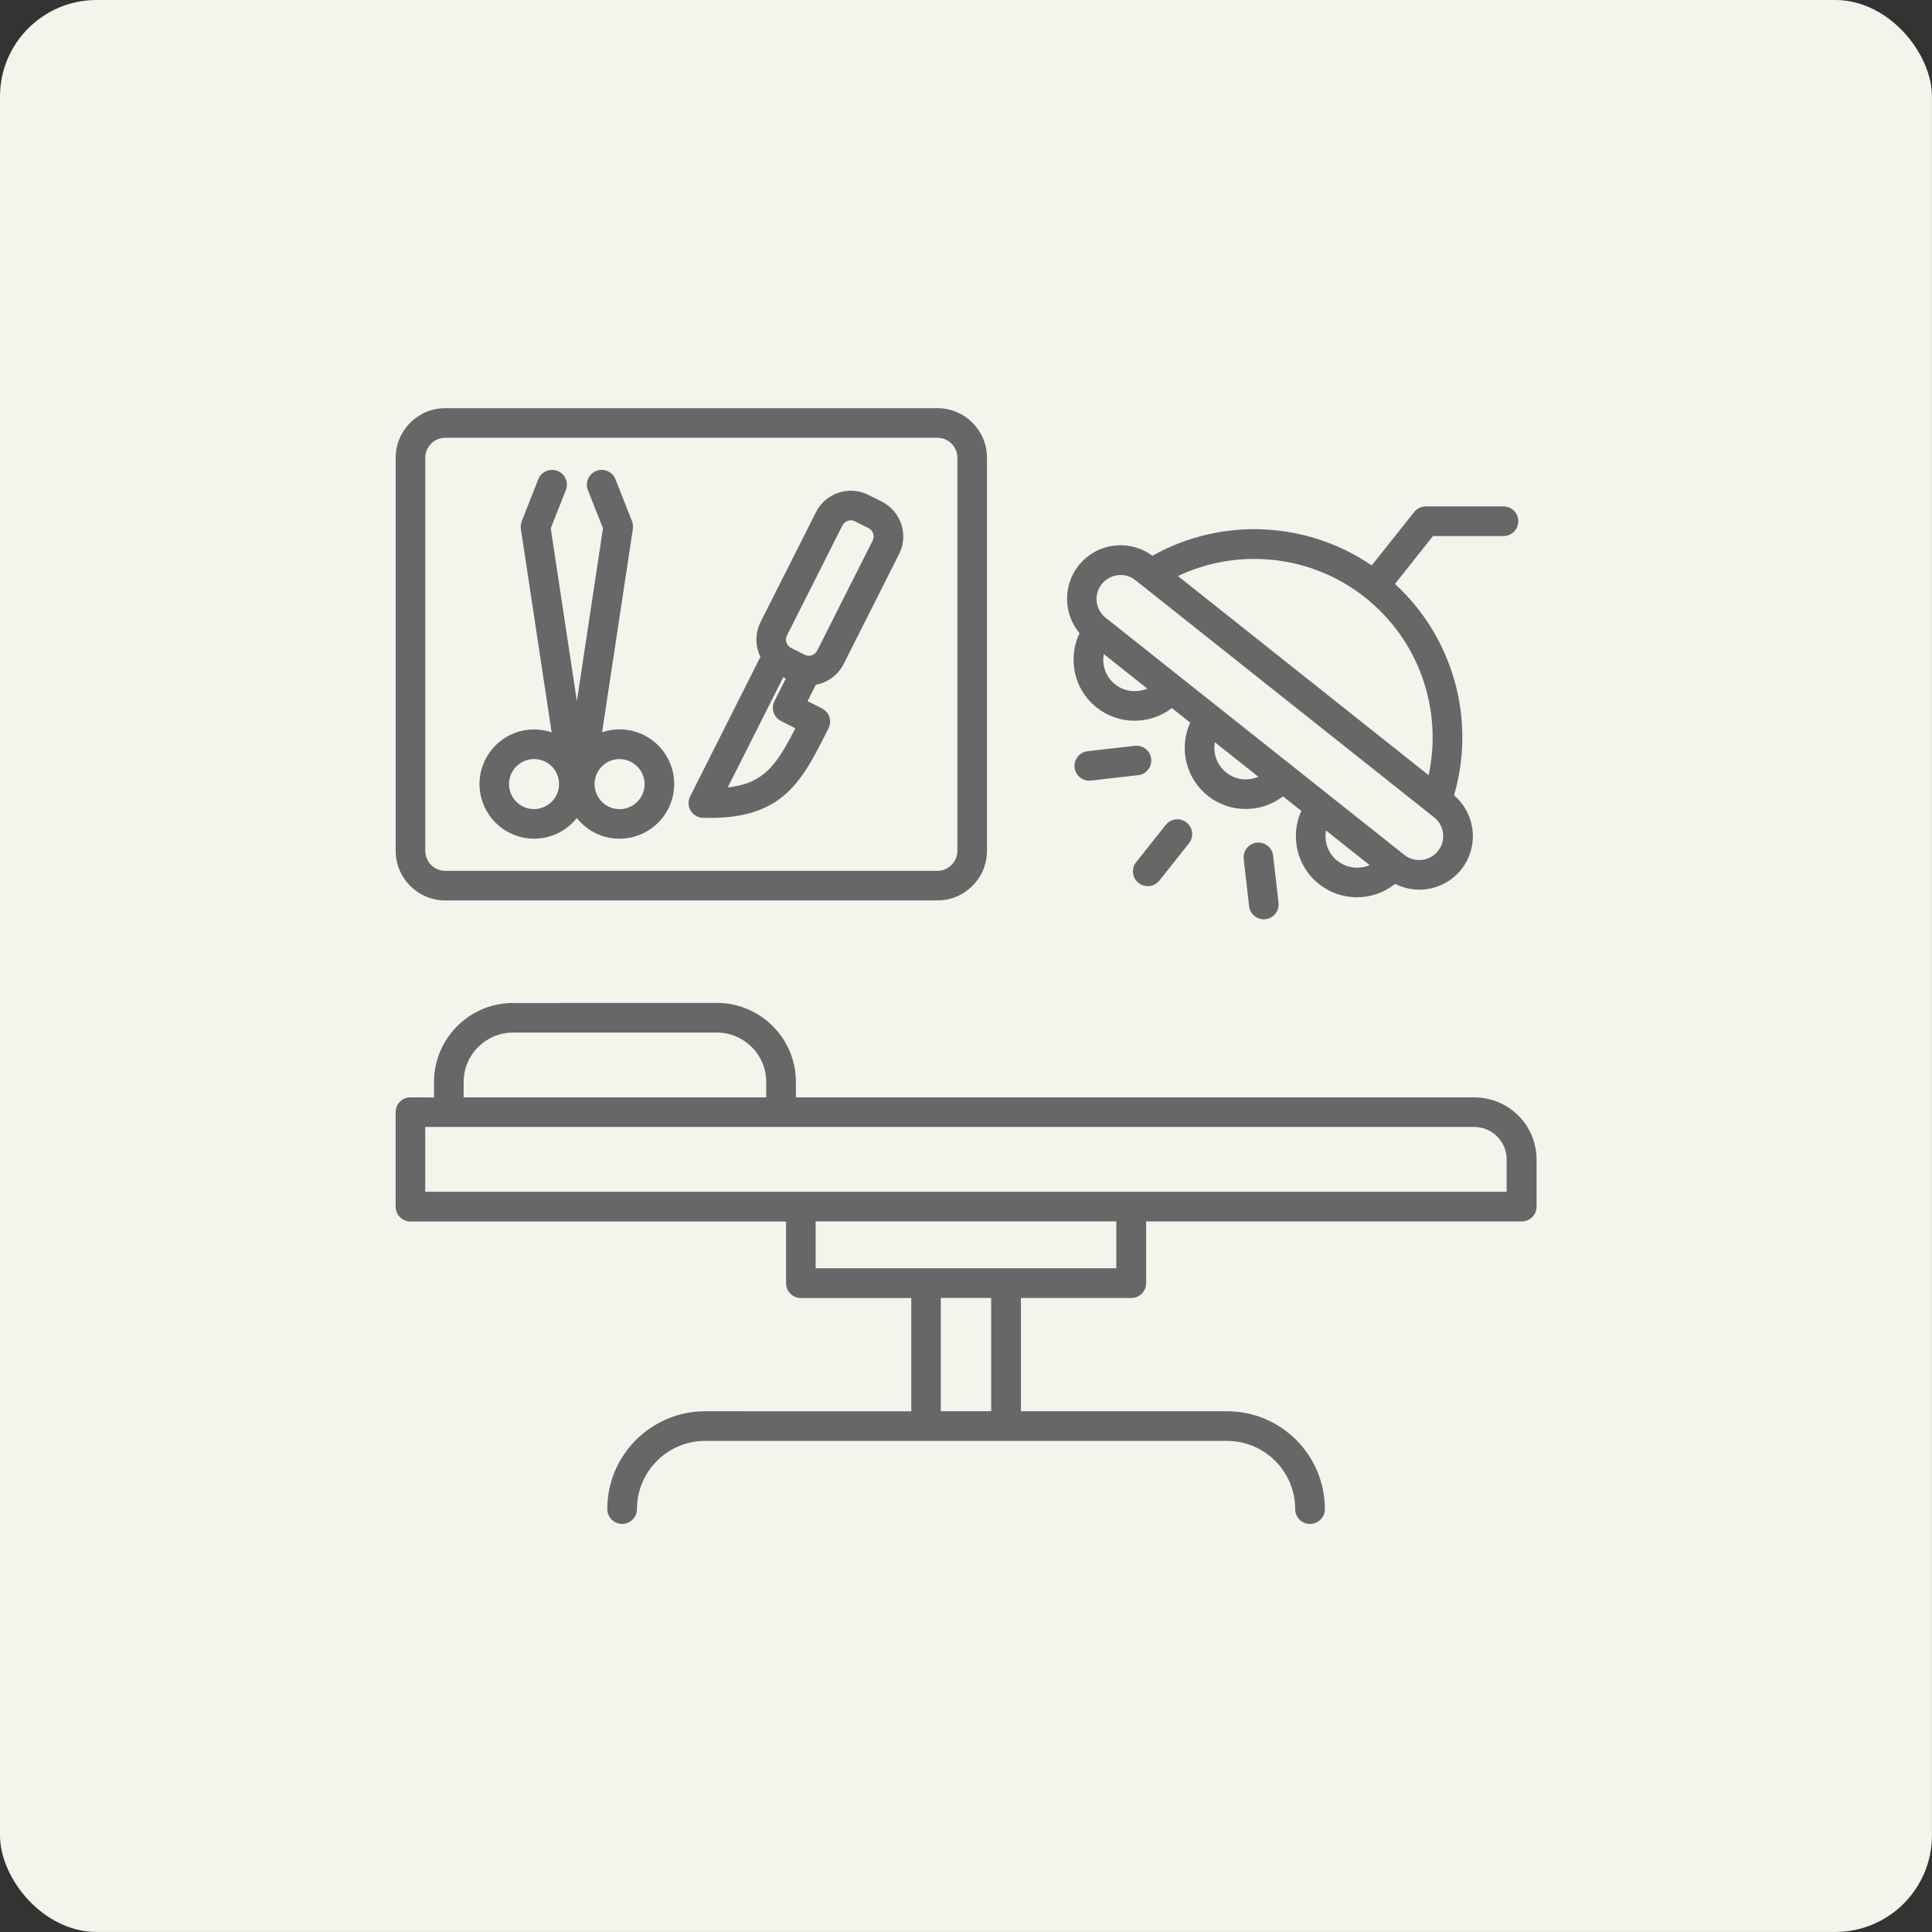
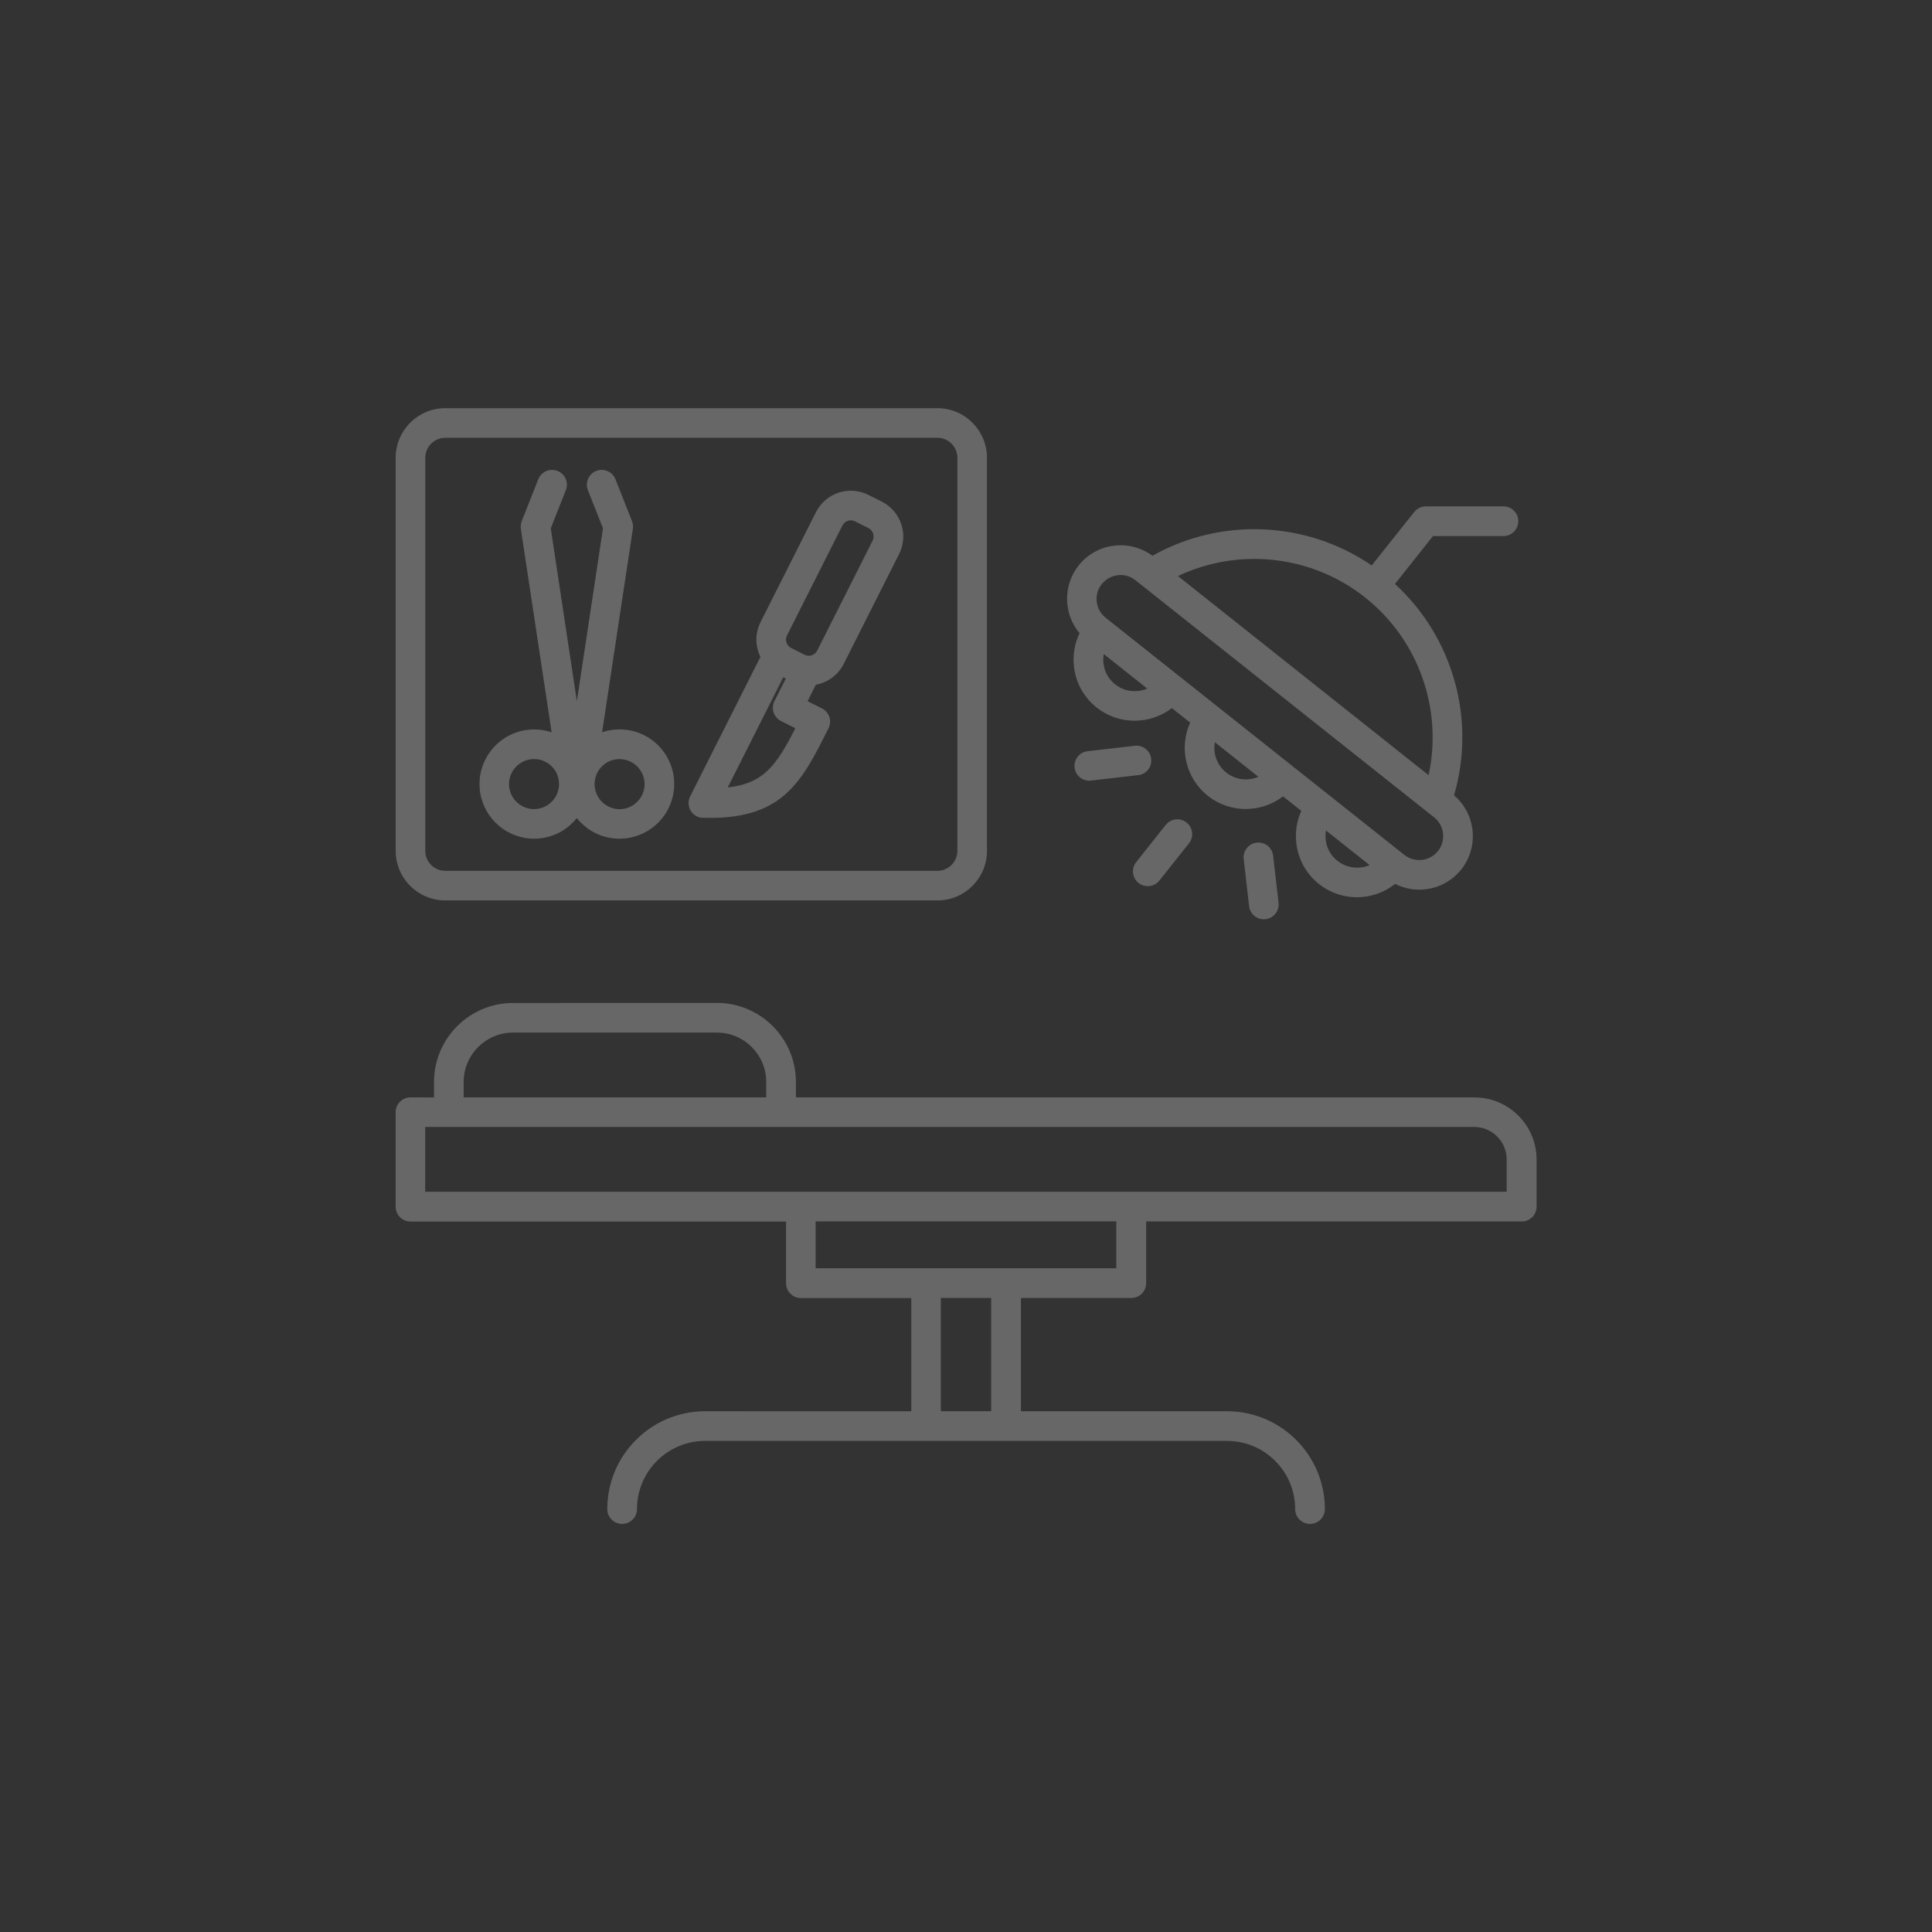
<svg xmlns="http://www.w3.org/2000/svg" width="128pt" height="128pt" version="1.1" viewBox="0 0 128 128">
  <rect x="0" y="0" width="128" height="128" fill="#333333" stroke="none" />
-   <path d="m6.398 0h115.2c3.535 0 6.398 3.535 6.398 6.398v115.2c0 3.535-2.867 6.398-6.398 6.398h-115.2c-3.535 0-6.398-3.535-6.398-6.398v-115.2c0-3.535 2.867-6.398 6.398-6.398z" fill="#f5f4ec" />
  <path d="m29.5 59.656h32.605c1.812 0 3.285-1.473 3.285-3.285v-26.043c0-1.812-1.473-3.285-3.285-3.285h-32.605c-1.812 0-3.285 1.473-3.285 3.285v26.043c0 1.812 1.473 3.285 3.285 3.285zm-1.324-29.328c0-0.727 0.594-1.324 1.324-1.324h32.605c0.727 0 1.324 0.594 1.324 1.324v26.043c0 0.727-0.594 1.324-1.324 1.324h-32.605c-0.727 0-1.324-0.594-1.324-1.324zm18.387 23.852c0.168 0.008 0.328 0.008 0.488 0.008 4.852 0 6.094-2.461 7.785-5.828l0.055-0.105c0.117-0.234 0.137-0.5 0.059-0.75-0.082-0.246-0.258-0.449-0.492-0.57l-0.953-0.48 0.547-1.09c0.77-0.141 1.465-0.625 1.844-1.375l3.672-7.285c0.309-0.613 0.363-1.312 0.145-1.973-0.219-0.656-0.676-1.188-1.289-1.496l-0.895-0.449c-1.273-0.641-2.828-0.129-3.469 1.145l-3.672 7.285c-0.309 0.613-0.363 1.312-0.145 1.973 0.039 0.113 0.086 0.219 0.137 0.328l-4.656 9.246c-0.152 0.301-0.137 0.656 0.031 0.941 0.172 0.289 0.477 0.469 0.809 0.48zm5.578-12.082 3.672-7.285c0.074-0.145 0.203-0.254 0.359-0.309 0.066-0.023 0.133-0.031 0.199-0.031 0.094 0 0.188 0.023 0.273 0.066l0.895 0.449c0.145 0.074 0.254 0.203 0.309 0.359 0.055 0.156 0.039 0.324-0.035 0.473l-3.672 7.285c-0.074 0.145-0.203 0.254-0.359 0.309-0.156 0.055-0.324 0.039-0.473-0.035l-0.895-0.449c-0.145-0.074-0.254-0.203-0.309-0.359-0.051-0.156-0.039-0.324 0.035-0.473zm-0.246 2.769 0.168 0.086-0.754 1.496c-0.117 0.234-0.137 0.5-0.059 0.75 0.082 0.246 0.258 0.449 0.492 0.57l0.953 0.48c-1.238 2.418-2.07 3.656-4.481 3.922zm-16.516 10.699c0.176 0 0.355-0.012 0.539-0.039 0.941-0.141 1.746-0.637 2.297-1.328 0.551 0.691 1.355 1.188 2.297 1.328 0.18 0.027 0.359 0.039 0.539 0.039 1.762 0 3.309-1.293 3.578-3.086 0.297-1.973-1.07-3.82-3.043-4.117-0.578-0.086-1.156-0.031-1.695 0.152l2.039-13.48c0.023-0.172 0.008-0.348-0.059-0.508l-1.094-2.773c-0.199-0.504-0.77-0.754-1.273-0.555s-0.754 0.77-0.555 1.273l1 2.531-1.73 11.453-1.73-11.453 1-2.531c0.199-0.504-0.047-1.074-0.555-1.273-0.504-0.199-1.074 0.051-1.273 0.555l-1.094 2.777c-0.062 0.16-0.082 0.336-0.059 0.508l2.039 13.48c-0.539-0.184-1.113-0.234-1.695-0.152-1.973 0.297-3.34 2.141-3.043 4.117 0.27 1.793 1.816 3.082 3.578 3.082zm4.68-4.949c0.285-0.215 0.629-0.324 0.984-0.324 0.082 0 0.168 0.008 0.25 0.02 0.902 0.137 1.531 0.98 1.395 1.883-0.137 0.902-0.98 1.531-1.883 1.395-0.902-0.137-1.527-0.98-1.395-1.883v-0.004c0.066-0.441 0.297-0.824 0.652-1.086zm-4.922-0.309c0.438-0.066 0.875 0.043 1.23 0.305 0.355 0.262 0.59 0.648 0.652 1.086v0.004c0.137 0.902-0.492 1.746-1.395 1.883-0.902 0.137-1.746-0.492-1.883-1.395-0.137-0.902 0.492-1.746 1.395-1.883zm62.539 22.395h-44.945v-1.023c0-2.883-2.348-5.234-5.234-5.234l-13.508 0.004c-2.883 0-5.234 2.348-5.234 5.234v1.023l-1.559-0.004c-0.543 0-0.984 0.438-0.984 0.984v6.258c0 0.543 0.438 0.984 0.984 0.984h24.883v4.086c0 0.543 0.438 0.984 0.984 0.984h7.312v7.504l-13.66-0.004c-3.574 0-6.481 2.906-6.481 6.481 0 0.543 0.438 0.984 0.984 0.984 0.543 0 0.984-0.438 0.984-0.984 0-2.492 2.023-4.516 4.516-4.516h34.574c2.492 0 4.516 2.023 4.516 4.516 0 0.543 0.438 0.984 0.984 0.984 0.543 0 0.984-0.438 0.984-0.984 0-3.574-2.906-6.481-6.481-6.481h-13.656v-7.504h7.312c0.543 0 0.984-0.438 0.984-0.984v-4.086h24.883c0.543 0 0.984-0.438 0.984-0.984v-3.125c-0.004-2.266-1.844-4.109-4.113-4.109zm-66.957-1.023c0-1.805 1.469-3.269 3.269-3.269h13.508c1.805 0 3.269 1.469 3.269 3.269v1.023h-20.047zm34.949 21.816h-3.336v-7.504h3.336zm8.289-9.469h-19.918v-3.106h19.918zm25.863-5.07h-71.648v-4.293h69.5c1.184 0 2.148 0.965 2.148 2.148zm-28.668-34.793c0.121 1.074 0.656 2.039 1.504 2.711 0.742 0.59 1.633 0.875 2.512 0.875 0.879 0 1.75-0.285 2.473-0.836l1.211 0.961c-0.75 1.652-0.316 3.668 1.168 4.848 0.742 0.59 1.633 0.875 2.512 0.875s1.75-0.285 2.473-0.836l1.211 0.961c-0.301 0.66-0.418 1.395-0.332 2.137 0.121 1.074 0.656 2.039 1.504 2.711 0.742 0.59 1.633 0.875 2.512 0.875 0.902 0 1.801-0.301 2.531-0.887 0.504 0.254 1.051 0.383 1.598 0.383 1.047 0 2.086-0.461 2.785-1.34 1.191-1.504 0.965-3.676-0.48-4.91 1.469-5.027-0.059-10.469-3.914-14.004l2.519-3.172h4.668c0.543 0 0.984-0.438 0.984-0.984 0-0.543-0.438-0.984-0.984-0.984h-5.141c-0.301 0-0.582 0.137-0.77 0.371l-2.816 3.543c-4.312-2.949-9.961-3.207-14.527-0.641-1.531-1.129-3.695-0.859-4.891 0.641-1.062 1.34-1 3.223 0.059 4.488-0.324 0.684-0.453 1.441-0.367 2.207zm4.262 1.613c-0.555 0.062-1.098-0.09-1.535-0.438s-0.711-0.84-0.773-1.395c-0.023-0.207-0.016-0.414 0.02-0.613l2.887 2.293c-0.188 0.074-0.387 0.129-0.594 0.152zm5.828 5.406c-0.625-0.496-0.887-1.277-0.754-2.008l2.883 2.289c-0.684 0.297-1.504 0.215-2.129-0.281zm7.363 5.848c-0.438-0.348-0.711-0.84-0.773-1.395-0.023-0.207-0.016-0.414 0.02-0.613l2.887 2.293c-0.188 0.082-0.387 0.137-0.594 0.156-0.559 0.062-1.102-0.094-1.535-0.441zm1.844-17.441c3.555 2.82 5.144 7.41 4.199 11.766l-16.605-13.191c4.023-1.906 8.855-1.398 12.41 1.426zm-17.449-0.895c0.312-0.395 0.777-0.598 1.242-0.598 0.348 0 0.695 0.113 0.984 0.344l19.789 15.711c0.688 0.543 0.801 1.547 0.254 2.231-0.262 0.332-0.641 0.539-1.062 0.586-0.426 0.047-0.836-0.07-1.168-0.332l-19.789-15.711c-0.688-0.543-0.801-1.543-0.254-2.231zm2.277 18.422 1.957-2.465c0.336-0.426 0.953-0.496 1.379-0.156 0.426 0.336 0.496 0.953 0.156 1.379l-1.957 2.465c-0.195 0.246-0.48 0.371-0.77 0.371-0.215 0-0.43-0.07-0.609-0.211-0.426-0.34-0.496-0.957-0.156-1.383zm9.07-0.43 0.359 3.125c0.062 0.539-0.324 1.027-0.863 1.086-0.039 0.004-0.074 0.008-0.113 0.008-0.492 0-0.918-0.367-0.973-0.867l-0.359-3.125c-0.062-0.539 0.324-1.027 0.863-1.086 0.539-0.062 1.023 0.32 1.086 0.863zm-8.941-5.332-3.125 0.359c-0.039 0.004-0.074 0.008-0.113 0.008-0.492 0-0.918-0.367-0.973-0.867-0.062-0.539 0.324-1.027 0.863-1.086l3.125-0.359c0.539-0.059 1.027 0.324 1.086 0.863 0.062 0.539-0.324 1.027-0.863 1.086z" fill="#676767" />
</svg>